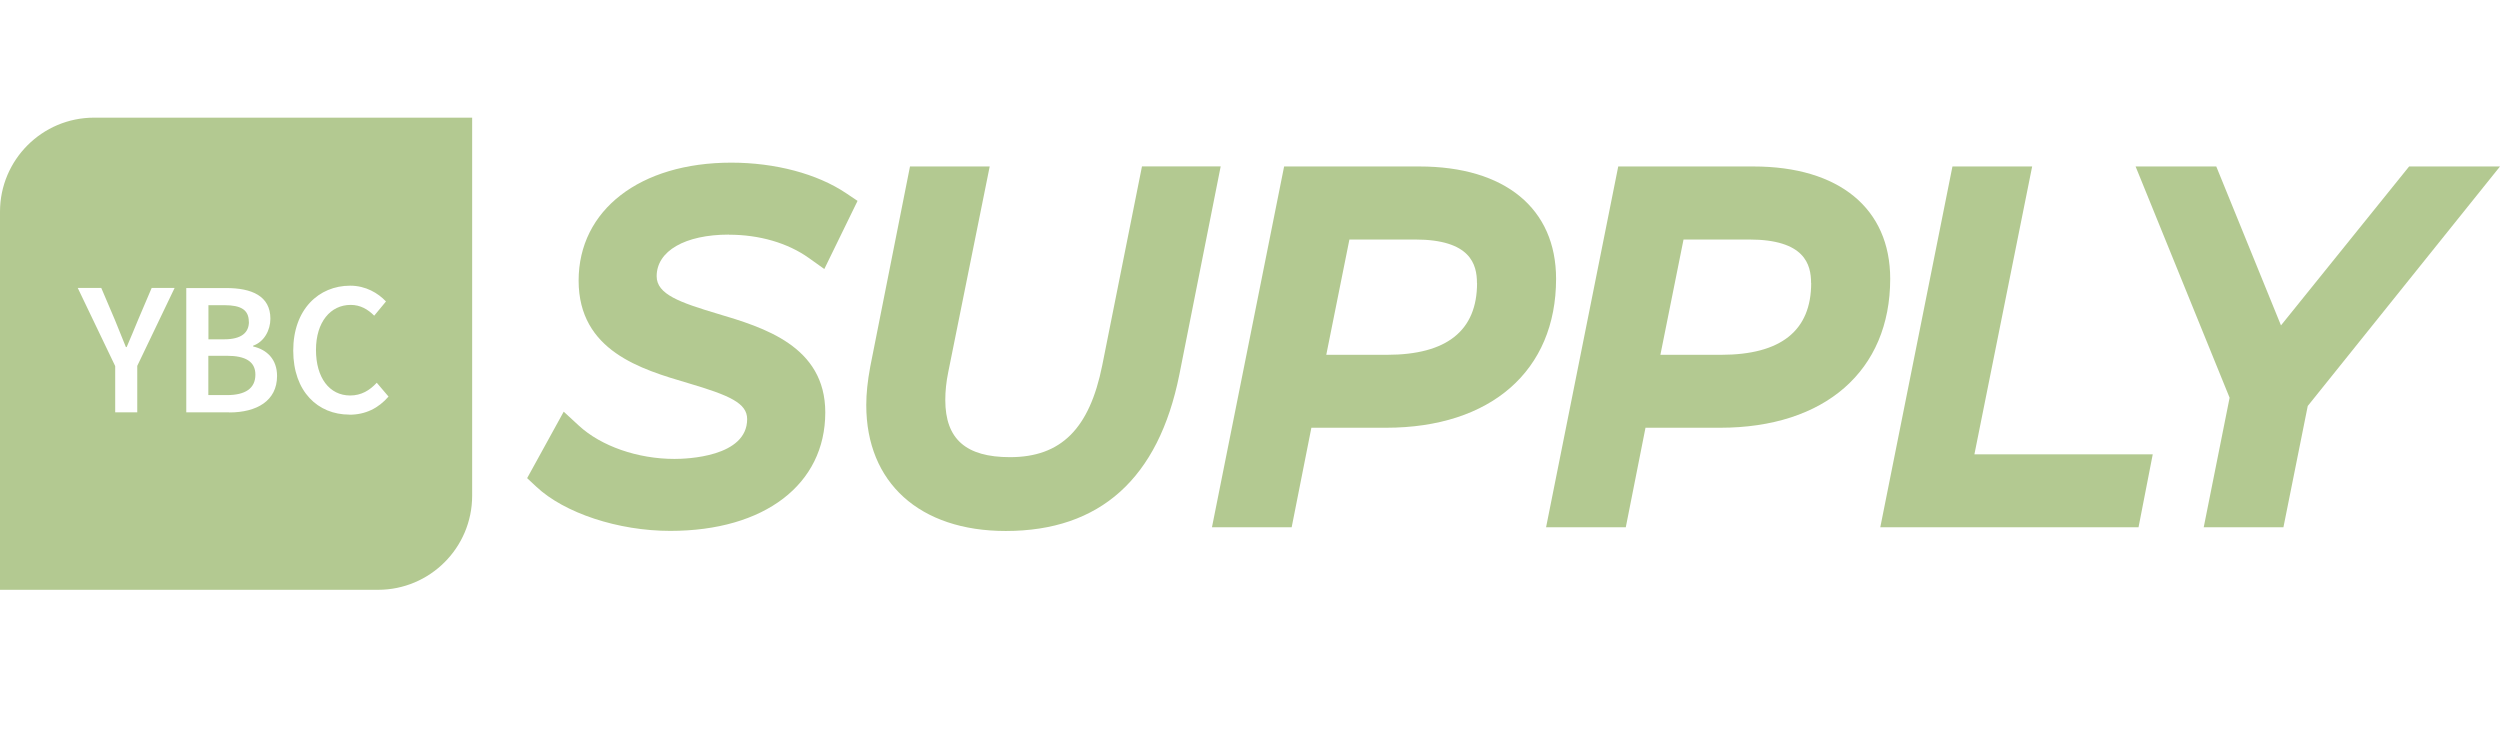
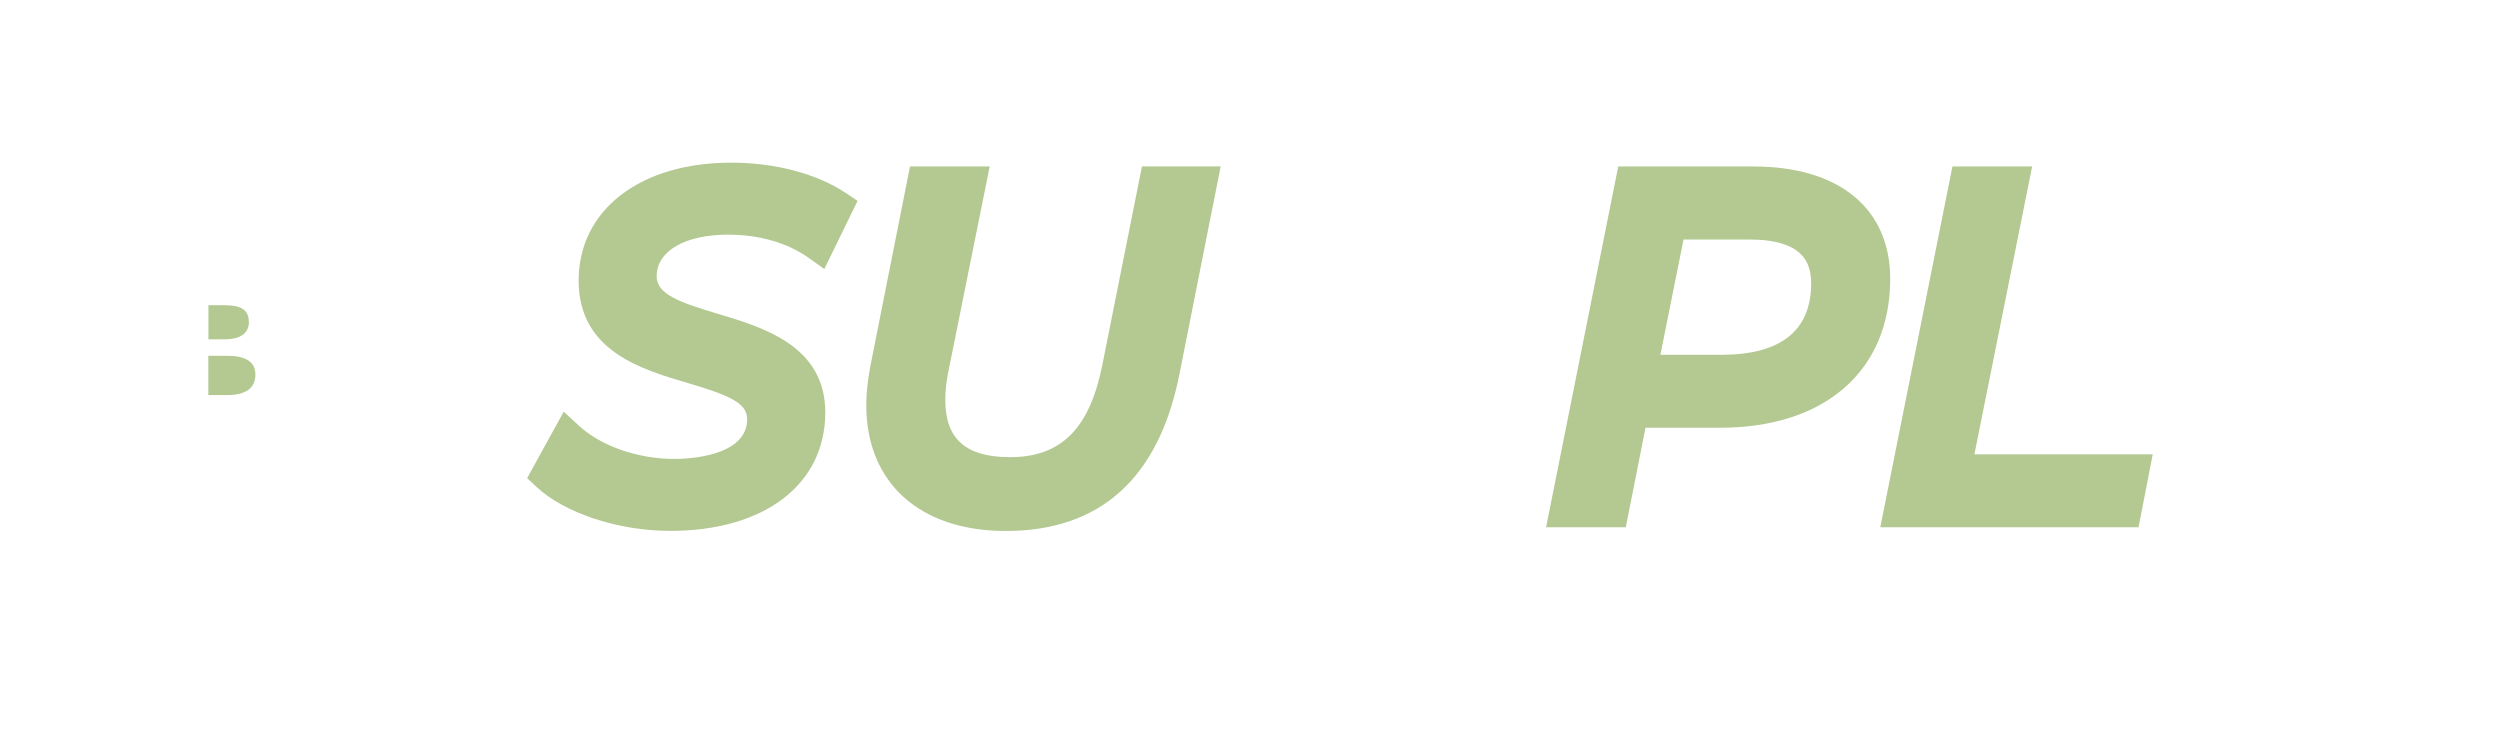
<svg xmlns="http://www.w3.org/2000/svg" id="Layer_1" data-name="Layer 1" viewBox="0 -12 255 75">
  <defs>
    <style>
      .cls-1 {
        fill: #b3c991;
      }
    </style>
  </defs>
  <g>
    <path class="cls-1" d="m23.15,24.29h-1.9v4.01h1.9c1.86,0,2.9-.67,2.9-2.09,0-1.33-1.01-1.92-2.9-1.92Z" />
-     <path class="cls-1" d="m9.6,0C4.3,0,0,4.3,0,9.6v38.56h38.56c5.3,0,9.6-4.3,9.6-9.6V0H9.6Zm4.4,25.34v4.72h-2.25v-4.72l-3.82-7.97h2.4l1.38,3.24c.37.94.73,1.82,1.13,2.79h.08c.4-.97.8-1.85,1.17-2.79l1.38-3.24h2.34l-3.82,7.97Zm9.38,4.72h-4.38v-12.68h4.06c2.61,0,4.52.8,4.52,3.13,0,1.19-.65,2.36-1.76,2.75v.08c1.4.32,2.44,1.3,2.44,3.01,0,2.54-2.08,3.72-4.87,3.72Zm12.25.23c-3.19,0-5.72-2.33-5.72-6.53s2.6-6.62,5.81-6.62c1.59,0,2.85.76,3.65,1.61l-1.2,1.45c-.65-.65-1.41-1.1-2.4-1.1-2.06,0-3.54,1.75-3.54,4.59s1.37,4.65,3.49,4.65c1.13,0,1.99-.52,2.71-1.3l1.2,1.41c-1.03,1.19-2.35,1.85-3.99,1.85Z" />
    <path class="cls-1" d="m25.38,20.82c0-1.23-.83-1.69-2.47-1.69h-1.65v3.48h1.61c1.77,0,2.52-.69,2.52-1.79Z" />
  </g>
  <g>
    <path class="cls-1" d="m74.36,11.94c3.1,0,5.99.84,8.15,2.38l1.57,1.12,3.39-6.95-1.19-.8c-2.95-1.97-7.21-3.1-11.69-3.1-9.31,0-15.57,4.83-15.57,12.03s6.44,9.06,11.14,10.45c4.27,1.26,6.05,2.05,6.05,3.68,0,3.87-6.18,4.06-7.41,4.06-3.75,0-7.49-1.3-9.76-3.4l-1.54-1.42-3.73,6.78.93.87c2.87,2.7,8.37,4.51,13.67,4.51,9.61,0,15.81-4.74,15.81-12.08,0-6.79-6.33-8.68-10.96-10.06-3.88-1.16-6.24-1.99-6.24-3.83,0-2.58,2.89-4.25,7.37-4.25Z" />
    <path class="cls-1" d="m116.48,4.98l-4.05,20.28c-1.3,6.48-4.21,9.37-9.41,9.37-4.5,0-6.6-1.85-6.6-5.83,0-.91.1-1.87.3-2.84l4.23-20.98h-8.13l-4.05,20.4c-.28,1.51-.41,2.76-.41,3.94,0,7.92,5.45,12.84,14.23,12.84,9.62,0,15.58-5.36,17.7-15.93l4.22-21.26h-8.03Z" />
-     <path class="cls-1" d="m144.78,4.98h-13.8l-7.36,36.8h8.13l2.01-10.15h7.61c10.7,0,17.35-5.82,17.35-15.19,0-7.17-5.21-11.46-13.94-11.46Zm5.88,11.89c0,4.86-3.09,7.32-9.19,7.32h-6.19l2.36-11.76h6.7c5.66,0,6.31,2.54,6.31,4.44Z" />
    <path class="cls-1" d="m178.86,4.98h-13.8l-7.36,36.8h8.13l2.01-10.15h7.61c10.7,0,17.35-5.82,17.35-15.19,0-7.17-5.21-11.46-13.94-11.46Zm5.88,11.89c0,4.86-3.09,7.32-9.19,7.32h-6.19l2.36-11.76h6.7c5.66,0,6.31,2.54,6.31,4.44Z" />
    <polygon class="cls-1" points="207.28 4.98 199.15 4.98 191.79 41.78 218.13 41.78 219.58 34.34 201.39 34.34 207.28 4.98" />
-     <polygon class="cls-1" points="245.73 4.98 232.66 21.19 226.06 4.98 217.83 4.98 227.42 28.57 224.78 41.78 232.91 41.78 235.39 29.41 255 4.98 245.73 4.98" />
  </g>
</svg>